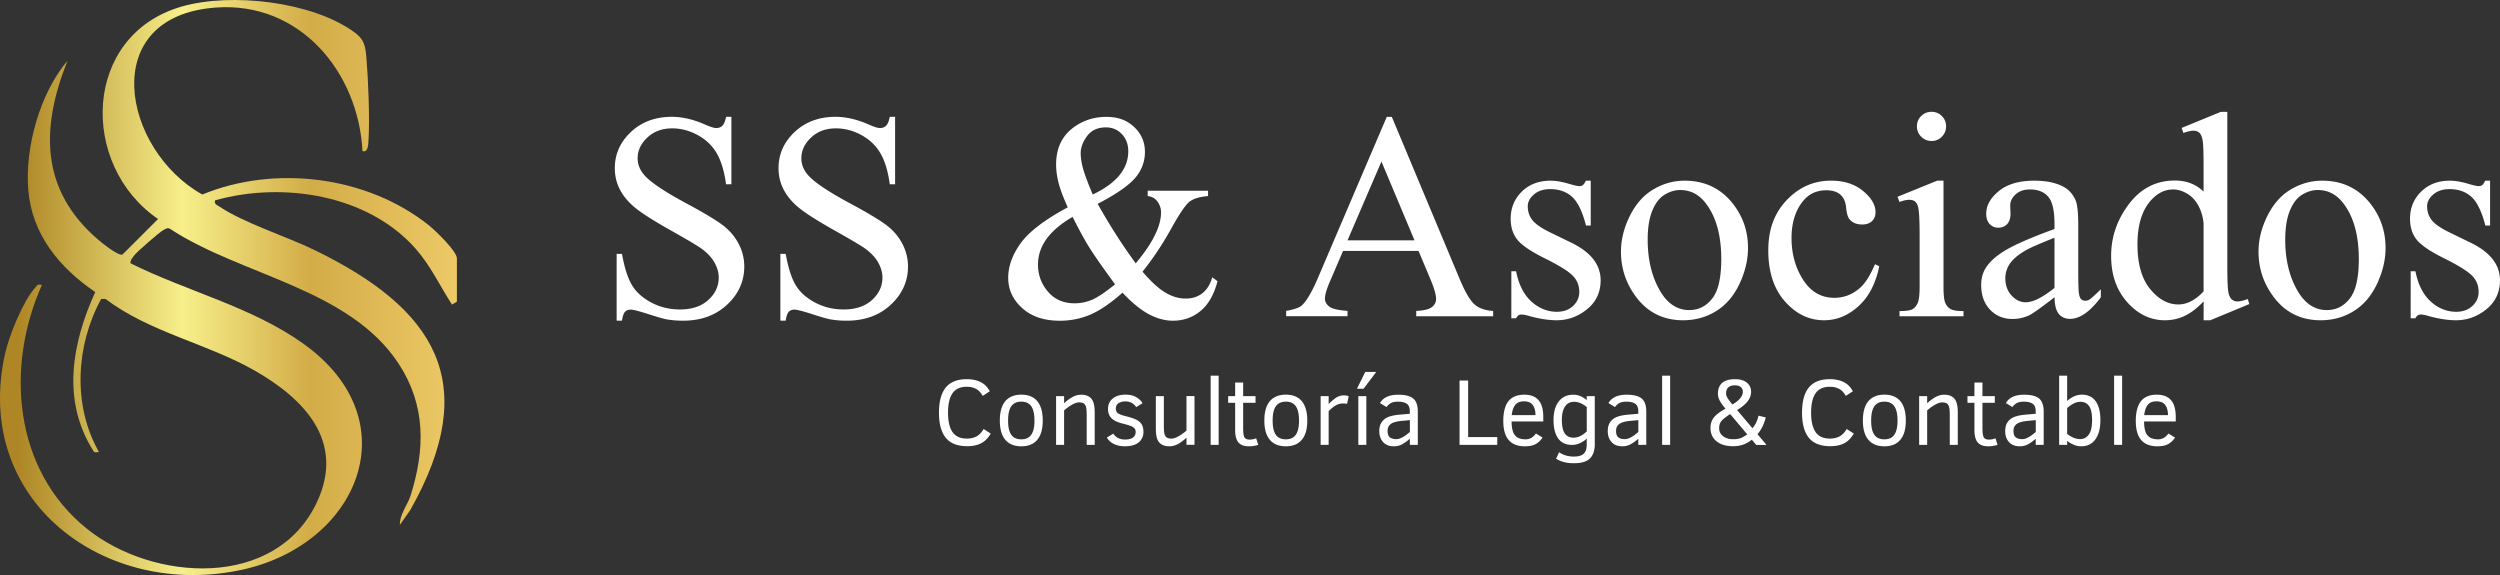
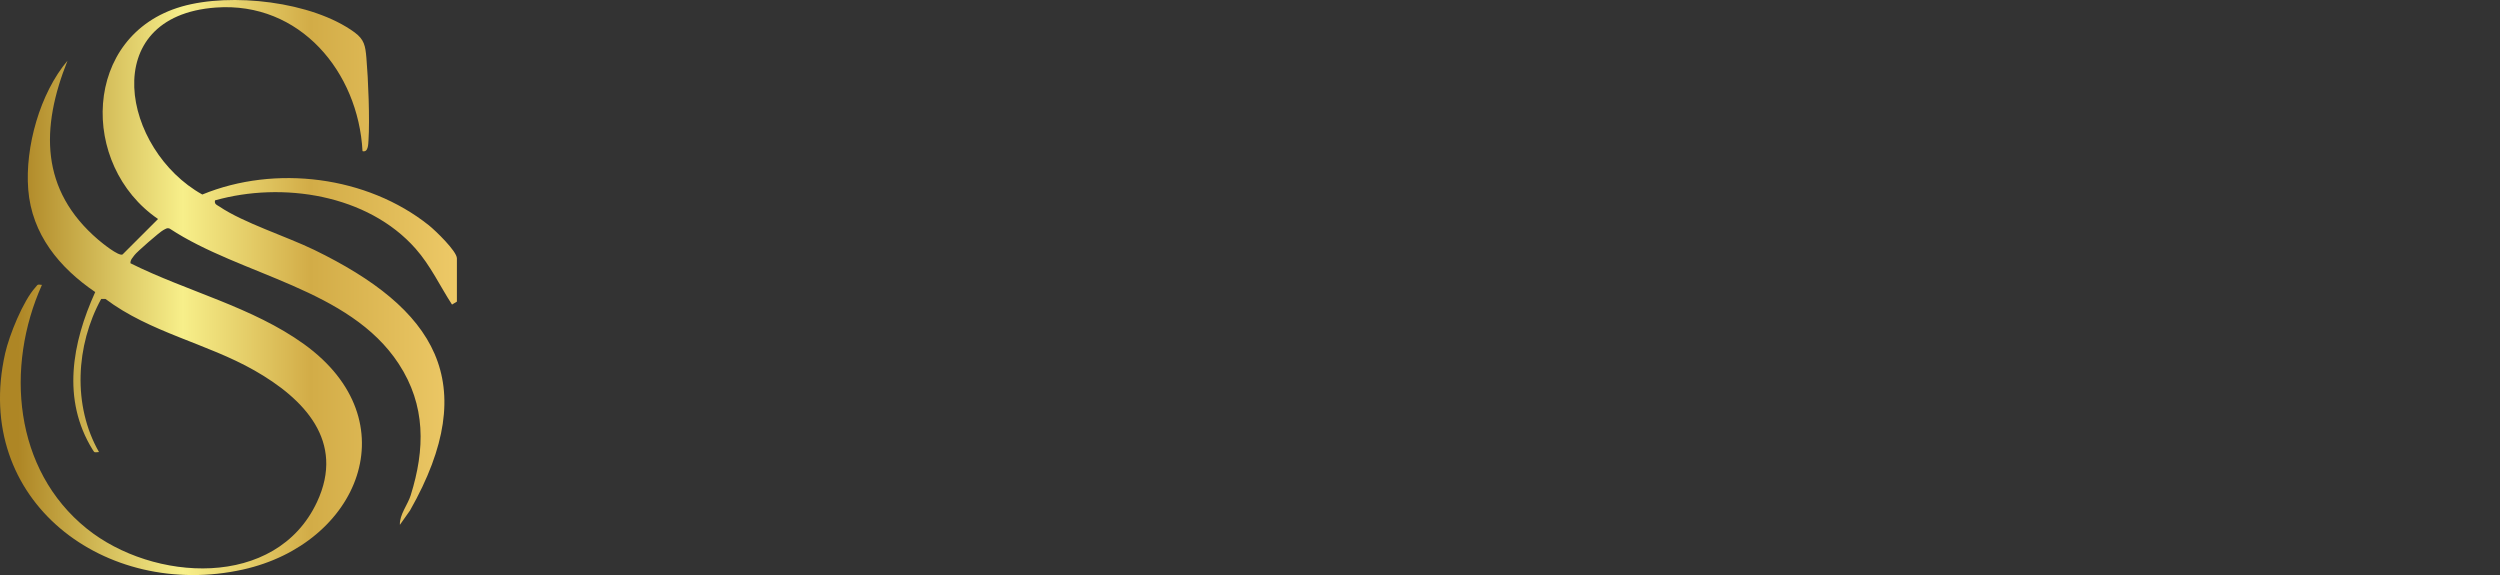
<svg xmlns="http://www.w3.org/2000/svg" id="Capa_1" data-name="Capa 1" viewBox="0 0 849.15 195.32">
  <rect x="0" y="0" width="849.15" height="195.32" fill="#333333" stroke="none" />
  <defs>
    <linearGradient id="Degradado_sin_nombre_50" x1="0" x2="155.19" y1="97.66" y2="97.66" data-name="Degradado sin nombre 50" gradientUnits="userSpaceOnUse">
      <stop offset=".04" stop-color="#ae8625" />
      <stop offset=".4" stop-color="#f7ef8a" />
      <stop offset=".68" stop-color="#d2ac47" />
      <stop offset="1" stop-color="#edc967" />
    </linearGradient>
    <style>.cls-1{fill:#fff}</style>
  </defs>
  <path d="m155.19 102.45-1.66 1c-4.1-6.31-7.29-13.25-12.39-19.01-16.26-18.4-45.24-22.84-68.11-16.38-.29 1.37.68 1.55 1.54 2.13 8.14 5.5 22.77 10.13 32.1 14.66 40.86 19.85 57.42 44.8 32.6 88.53l-3.45 4.89c-.13-3.52 2.66-6.81 3.67-10.02 4.92-15.7 5.17-30.57-4.07-44.69-16.78-25.63-53.55-29.94-77.74-45.88-.92-.44-1.49.13-2.23.49-1.12.54-9.05 7.46-9.75 8.46-.6.86-1.48 1.61-1.39 2.79 19.21 9.59 41.42 14.82 59 27.51 36.08 26.04 18.44 67.8-20.78 76.52-46.65 10.36-92.1-23.27-80.78-73.44 1.39-6.16 6.08-17.79 10.29-22.42.81-.89.54-1.07 2.2-.82-12.49 27.88-9.58 62.81 15.23 82.79 22.44 18.07 64.27 20.77 78.21-9.06 9.63-20.61-4.4-35.09-21.28-44.69-16.3-9.26-35.42-12.87-50.57-24.26l-1.46-.02c-8.62 15.73-9.78 36.22-.75 52.01-1.55.09-1.43.39-2.18-.83-10.53-17.03-6.93-36.25.9-53.51-12.16-8.27-21.55-19.6-22.75-34.84-1.14-14.45 4.02-32.73 13.34-43.74-9.14 22.87-9.27 43.92 10.38 60.76 1.33 1.14 6.97 5.73 8.31 5.06l12.06-12.05c-26.79-18.3-25.71-62.43 7.98-72.15 16.8-4.85 44.38-1.76 58.75 8.74 3.35 2.45 3.68 4.62 4.04 8.65.63 7.2 1.18 20.98.71 28.07-.09 1.32-.08 4.17-2.03 3.64C121.71 24.44 101.86.5 73.34 2.56c-40.7 2.94-31.71 48.45-4.62 63.51 24.78-10.18 55.93-6.29 76.95 10.46 2.17 1.73 9.52 8.79 9.52 11.23v14.7Z" style="fill:url(#Degradado_sin_nombre_50)" />
-   <path d="M248.42 39.69v22.9h-1.81c-.59-4.39-1.64-7.89-3.15-10.5-1.51-2.6-3.67-4.67-6.47-6.2-2.8-1.53-5.7-2.29-8.69-2.29-3.39 0-6.19 1.03-8.4 3.1-2.21 2.07-3.32 4.42-3.32 7.06 0 2.02.7 3.86 2.1 5.52 2.02 2.44 6.82 5.7 14.4 9.77 6.18 3.32 10.41 5.87 12.67 7.64 2.26 1.77 4 3.87 5.22 6.27 1.22 2.41 1.83 4.93 1.83 7.57 0 5.01-1.95 9.33-5.83 12.96-3.89 3.63-8.9 5.44-15.01 5.44-1.92 0-3.73-.15-5.42-.44-1.01-.16-3.1-.76-6.27-1.78s-5.18-1.54-6.03-1.54-1.46.24-1.93.73-.82 1.5-1.05 3.03h-1.81V86.22h1.81c.85 4.75 1.99 8.31 3.42 10.67 1.43 2.36 3.62 4.32 6.57 5.88 2.95 1.56 6.18 2.34 9.69 2.34 4.07 0 7.28-1.07 9.64-3.22 2.36-2.15 3.54-4.69 3.54-7.62 0-1.63-.45-3.27-1.34-4.93-.9-1.66-2.29-3.21-4.17-4.64-1.27-.98-4.74-3.05-10.4-6.23s-9.69-5.7-12.08-7.59c-2.39-1.89-4.21-3.97-5.44-6.25-1.24-2.28-1.86-4.79-1.86-7.52 0-4.75 1.82-8.85 5.47-12.28 3.65-3.43 8.28-5.15 13.92-5.15 3.52 0 7.24.86 11.18 2.59 1.82.81 3.11 1.22 3.86 1.22.85 0 1.54-.25 2.08-.76.54-.5.97-1.52 1.29-3.05h1.81ZM304.03 39.69v22.9h-1.81c-.59-4.39-1.64-7.89-3.15-10.5-1.51-2.6-3.67-4.67-6.47-6.2-2.8-1.53-5.7-2.29-8.69-2.29-3.39 0-6.19 1.03-8.4 3.1-2.21 2.07-3.32 4.42-3.32 7.06 0 2.02.7 3.86 2.1 5.52 2.02 2.44 6.82 5.7 14.4 9.77 6.18 3.32 10.41 5.87 12.67 7.64 2.26 1.77 4 3.87 5.22 6.27 1.22 2.41 1.83 4.93 1.83 7.57 0 5.01-1.95 9.33-5.83 12.96-3.89 3.63-8.9 5.44-15.01 5.44-1.92 0-3.73-.15-5.42-.44-1.01-.16-3.1-.76-6.27-1.78s-5.18-1.54-6.03-1.54-1.46.24-1.93.73-.82 1.5-1.05 3.03h-1.81V86.22h1.81c.85 4.75 1.99 8.31 3.42 10.67 1.43 2.36 3.62 4.32 6.57 5.88 2.95 1.56 6.18 2.34 9.69 2.34 4.07 0 7.28-1.07 9.64-3.22 2.36-2.15 3.54-4.69 3.54-7.62 0-1.63-.45-3.27-1.34-4.93-.9-1.66-2.29-3.21-4.17-4.64-1.27-.98-4.74-3.05-10.4-6.23s-9.69-5.7-12.08-7.59c-2.39-1.89-4.21-3.97-5.44-6.25-1.24-2.28-1.86-4.79-1.86-7.52 0-4.75 1.82-8.85 5.47-12.28 3.65-3.43 8.28-5.15 13.92-5.15 3.52 0 7.24.86 11.18 2.59 1.82.81 3.11 1.22 3.86 1.22.85 0 1.54-.25 2.08-.76.54-.5.97-1.52 1.29-3.05h1.81ZM389.82 64.79h20.51v1.81c-2.83.23-4.92.85-6.27 1.88-1.35 1.03-3.46 4.13-6.32 9.3-2.87 5.18-6.09 10.01-9.67 14.5 2.9 3.39 5.48 5.75 7.76 7.1 2.28 1.35 4.57 2.03 6.88 2.03s4.15-.61 5.71-1.83 2.67-3.02 3.32-5.4l1.81 1.32c-1.21 4.59-3.14 7.98-5.81 10.16-2.67 2.18-5.78 3.27-9.33 3.27-2.67 0-5.38-.72-8.13-2.17-2.75-1.45-5.75-3.9-9.01-7.35-4.04 3.58-7.67 6.06-10.91 7.45-3.24 1.38-6.7 2.08-10.38 2.08-5.37 0-9.64-1.43-12.79-4.3-3.16-2.86-4.74-6.28-4.74-10.25s1.42-7.87 4.25-11.79c2.83-3.92 8.15-7.98 15.97-12.18-1.53-3.39-2.57-6.16-3.12-8.33-.55-2.16-.83-4.24-.83-6.23 0-5.57 2.05-9.81 6.15-12.74 3.19-2.28 6.82-3.42 10.89-3.42s7.03 1.15 9.47 3.44 3.66 5.12 3.66 8.47-1.18 6.48-3.54 9.08c-2.36 2.6-6.54 5.45-12.52 8.54 4.13 7.36 8.45 14.1 12.94 20.21 5.73-6.84 8.59-12.6 8.59-17.29 0-1.5-.49-2.83-1.46-4-.72-.88-1.74-1.4-3.08-1.56v-1.81Zm-11.08 31.78c-4.3-5.86-7.28-10.14-8.94-12.84-1.66-2.7-3.48-6.05-5.47-10.06-3.91 2.25-6.84 4.72-8.81 7.42-1.97 2.7-2.95 5.63-2.95 8.79 0 3.48 1.12 6.54 3.37 9.18s5.27 3.96 9.08 3.96c2.05 0 4.03-.41 5.93-1.22 1.9-.81 4.5-2.56 7.79-5.22Zm-7.57-30.51c4.04-1.92 7.06-4.1 9.06-6.54s3-5.16 3-8.15c0-2.34-.72-4.28-2.17-5.81-1.45-1.53-3.25-2.29-5.4-2.29-2.83 0-4.97.98-6.42 2.95-1.45 1.97-2.17 3.9-2.17 5.79 0 1.6.28 3.38.83 5.35.55 1.97 1.64 4.88 3.27 8.72ZM481.81 85.24h-25.63l-4.49 10.45c-1.11 2.57-1.66 4.49-1.66 5.76 0 1.01.48 1.9 1.44 2.66.96.77 3.04 1.26 6.23 1.49v1.81h-20.85v-1.81c2.77-.49 4.56-1.12 5.37-1.9 1.66-1.56 3.5-4.74 5.52-9.52l23.29-54.49h1.71l23.05 55.08c1.86 4.43 3.54 7.3 5.05 8.62s3.62 2.06 6.32 2.22v1.81h-26.12v-1.81c2.64-.13 4.42-.57 5.35-1.32.93-.75 1.39-1.66 1.39-2.73 0-1.43-.65-3.69-1.95-6.79l-4-9.52Zm-1.36-3.61-11.23-26.76-11.52 26.76h22.75ZM540.31 61.37V76.6h-1.61c-1.24-4.79-2.82-8.04-4.76-9.77-1.94-1.73-4.4-2.59-7.4-2.59-2.28 0-4.12.6-5.52 1.81-1.4 1.2-2.1 2.54-2.1 4 0 1.82.52 3.39 1.56 4.69 1.01 1.33 3.06 2.75 6.15 4.25l7.13 3.47c6.61 3.22 9.91 7.47 9.91 12.74 0 4.07-1.54 7.35-4.61 9.84s-6.52 3.74-10.33 3.74c-2.73 0-5.86-.49-9.38-1.46-1.07-.33-1.95-.49-2.64-.49-.75 0-1.33.42-1.76 1.27h-1.61V92.13h1.61c.91 4.56 2.65 7.99 5.22 10.3 2.57 2.31 5.45 3.47 8.64 3.47 2.25 0 4.08-.66 5.49-1.98s2.12-2.91 2.12-4.76c0-2.25-.79-4.13-2.37-5.66-1.58-1.53-4.73-3.47-9.45-5.81-4.72-2.34-7.81-4.46-9.28-6.35-1.46-1.86-2.2-4.2-2.2-7.03 0-3.68 1.26-6.75 3.78-9.23 2.52-2.47 5.79-3.71 9.79-3.71 1.76 0 3.89.37 6.4 1.12 1.66.49 2.77.73 3.32.73.52 0 .93-.11 1.22-.34.29-.23.63-.73 1.03-1.51h1.61ZM572.2 61.37c6.77 0 12.21 2.57 16.31 7.71 3.48 4.39 5.22 9.44 5.22 15.14 0 4-.96 8.06-2.88 12.16s-4.57 7.19-7.93 9.28-7.12 3.12-11.25 3.12c-6.74 0-12.09-2.69-16.06-8.06-3.35-4.52-5.03-9.6-5.03-15.23 0-4.1 1.02-8.18 3.05-12.23 2.03-4.05 4.71-7.05 8.03-8.98 3.32-1.94 6.84-2.91 10.55-2.91Zm-1.52 3.17c-1.73 0-3.46.51-5.2 1.54-1.74 1.03-3.15 2.82-4.22 5.4-1.07 2.57-1.61 5.88-1.61 9.91 0 6.51 1.29 12.13 3.88 16.85 2.59 4.72 6 7.08 10.23 7.08 3.16 0 5.76-1.3 7.81-3.91 2.05-2.6 3.08-7.08 3.08-13.43 0-7.94-1.71-14.19-5.13-18.75-2.31-3.12-5.26-4.69-8.84-4.69ZM638.31 90.42c-1.21 5.89-3.56 10.42-7.08 13.6s-7.41 4.76-11.67 4.76c-5.08 0-9.51-2.13-13.28-6.4-3.78-4.26-5.66-10.03-5.66-17.29s2.09-12.74 6.27-17.14c4.18-4.39 9.2-6.59 15.06-6.59 4.39 0 8.01 1.16 10.84 3.49s4.25 4.74 4.25 7.25c0 1.24-.4 2.24-1.2 3-.8.77-1.91 1.15-3.34 1.15-1.92 0-3.37-.62-4.35-1.86-.55-.68-.92-1.99-1.1-3.91-.18-1.92-.84-3.39-1.98-4.39-1.14-.98-2.72-1.46-4.74-1.46-3.26 0-5.88 1.2-7.86 3.61-2.64 3.19-3.96 7.41-3.96 12.65s1.31 10.05 3.93 14.14 6.16 6.13 10.62 6.13c3.19 0 6.05-1.09 8.59-3.27 1.79-1.5 3.53-4.22 5.22-8.15l1.42.68ZM660.13 61.37v35.94c0 2.8.2 4.66.61 5.59.41.93 1.01 1.62 1.81 2.08.8.46 2.25.68 4.37.68v1.76h-21.73v-1.76c2.18 0 3.65-.21 4.39-.63.75-.42 1.34-1.12 1.78-2.1s.66-2.85.66-5.62V80.07c0-4.85-.15-7.99-.44-9.42-.23-1.04-.59-1.77-1.07-2.17-.49-.41-1.16-.61-2-.61-.91 0-2.02.24-3.32.73l-.68-1.76 13.48-5.47h2.15Zm-4.05-23.39c1.37 0 2.53.48 3.49 1.44.96.96 1.44 2.12 1.44 3.49s-.48 2.54-1.44 3.52-2.12 1.46-3.49 1.46-2.54-.49-3.52-1.46-1.46-2.15-1.46-3.52.48-2.53 1.44-3.49c.96-.96 2.14-1.44 3.54-1.44ZM697.83 100.97c-4.59 3.55-7.47 5.6-8.64 6.15-1.76.81-3.63 1.22-5.62 1.22-3.09 0-5.64-1.06-7.64-3.17-2-2.12-3-4.9-3-8.35 0-2.18.49-4.07 1.46-5.66 1.33-2.21 3.65-4.3 6.96-6.25 3.3-1.95 8.8-4.33 16.48-7.13v-1.76c0-4.46-.71-7.52-2.12-9.18s-3.48-2.49-6.18-2.49c-2.05 0-3.68.55-4.88 1.66-1.24 1.11-1.86 2.38-1.86 3.81l.1 2.83c0 1.5-.38 2.65-1.15 3.47-.77.81-1.77 1.22-3 1.22s-2.19-.42-2.95-1.27c-.77-.85-1.15-2-1.15-3.47 0-2.8 1.43-5.37 4.3-7.71 2.86-2.34 6.88-3.52 12.06-3.52 3.97 0 7.23.67 9.77 2 1.92 1.01 3.34 2.59 4.25 4.74.59 1.4.88 4.26.88 8.59v15.19c0 4.26.08 6.88.24 7.84.16.96.43 1.6.81 1.93.37.33.81.49 1.29.49.52 0 .98-.11 1.37-.34.68-.42 2-1.61 3.96-3.56v2.73c-3.65 4.88-7.13 7.32-10.45 7.32-1.6 0-2.87-.55-3.81-1.66-.94-1.11-1.43-2.99-1.46-5.66Zm0-3.18V80.75c-4.92 1.95-8.09 3.34-9.52 4.15-2.57 1.43-4.41 2.93-5.52 4.49-1.11 1.56-1.66 3.27-1.66 5.13 0 2.34.7 4.29 2.1 5.83 1.4 1.55 3.01 2.32 4.83 2.32 2.47 0 5.73-1.63 9.77-4.88ZM748.47 102.38c-2.18 2.28-4.31 3.91-6.4 4.91-2.08.99-4.33 1.49-6.74 1.49-4.88 0-9.15-2.04-12.79-6.13-3.65-4.08-5.47-9.33-5.47-15.75s2.02-12.28 6.05-17.6c4.04-5.32 9.23-7.98 15.58-7.98 3.94 0 7.19 1.25 9.77 3.76v-8.25c0-5.11-.12-8.25-.37-9.42s-.63-1.97-1.15-2.39c-.52-.42-1.17-.63-1.95-.63-.85 0-1.97.26-3.37.78l-.63-1.71 13.33-5.47h2.2V89.7c0 5.24.12 8.44.37 9.59.24 1.16.63 1.96 1.17 2.42.54.46 1.16.68 1.88.68.88 0 2.05-.28 3.52-.83l.54 1.71-13.28 5.52h-2.25v-6.4Zm0-3.41V75.92c-.2-2.21-.78-4.23-1.76-6.05-.98-1.82-2.27-3.2-3.88-4.13s-3.18-1.39-4.71-1.39c-2.87 0-5.42 1.29-7.67 3.86-2.96 3.39-4.44 8.33-4.44 14.84s1.43 11.61 4.3 15.11c2.86 3.5 6.05 5.25 9.57 5.25 2.96 0 5.83-1.48 8.59-4.44ZM788.75 61.37c6.77 0 12.21 2.57 16.31 7.71 3.48 4.39 5.22 9.44 5.22 15.14 0 4-.96 8.06-2.88 12.16s-4.57 7.19-7.93 9.28-7.12 3.12-11.25 3.12c-6.74 0-12.09-2.69-16.06-8.06-3.35-4.52-5.03-9.6-5.03-15.23 0-4.1 1.02-8.18 3.05-12.23 2.03-4.05 4.71-7.05 8.03-8.98 3.32-1.94 6.84-2.91 10.55-2.91Zm-1.52 3.17c-1.73 0-3.46.51-5.2 1.54-1.74 1.03-3.15 2.82-4.22 5.4-1.07 2.57-1.61 5.88-1.61 9.91 0 6.51 1.29 12.13 3.88 16.85 2.59 4.72 6 7.08 10.23 7.08 3.16 0 5.76-1.3 7.81-3.91 2.05-2.6 3.08-7.08 3.08-13.43 0-7.94-1.71-14.19-5.13-18.75-2.31-3.12-5.26-4.69-8.84-4.69ZM845.78 61.37V76.6h-1.61c-1.24-4.79-2.82-8.04-4.76-9.77-1.94-1.73-4.4-2.59-7.4-2.59-2.28 0-4.12.6-5.52 1.81-1.4 1.2-2.1 2.54-2.1 4 0 1.82.52 3.39 1.56 4.69 1.01 1.33 3.06 2.75 6.15 4.25l7.13 3.47c6.61 3.22 9.91 7.47 9.91 12.74 0 4.07-1.54 7.35-4.61 9.84s-6.52 3.74-10.33 3.74c-2.73 0-5.86-.49-9.38-1.46-1.07-.33-1.95-.49-2.64-.49-.75 0-1.33.42-1.76 1.27h-1.61V92.13h1.61c.91 4.56 2.65 7.99 5.22 10.3 2.57 2.31 5.45 3.47 8.64 3.47 2.25 0 4.08-.66 5.49-1.98s2.12-2.91 2.12-4.76c0-2.25-.79-4.13-2.37-5.66-1.58-1.53-4.73-3.47-9.45-5.81-4.72-2.34-7.81-4.46-9.28-6.35-1.46-1.86-2.2-4.2-2.2-7.03 0-3.68 1.26-6.75 3.78-9.23 2.52-2.47 5.79-3.71 9.79-3.71 1.76 0 3.89.37 6.4 1.12 1.66.49 2.77.73 3.32.73.52 0 .93-.11 1.22-.34.29-.23.63-.73 1.03-1.51h1.61ZM336.52 147.28c-.69 1.12-1.4 1.96-2.12 2.53-.72.57-1.56 1.01-2.52 1.3-.96.29-2.08.44-3.38.44-3.27 0-5.69-.94-7.24-2.83-1.55-1.89-2.33-4.74-2.33-8.55s.77-6.65 2.31-8.54c1.54-1.89 3.92-2.84 7.13-2.84 1.27 0 2.41.16 3.41.47 1 .32 1.85.75 2.53 1.3.69.55 1.32 1.33 1.89 2.33l-2.4 1.58c-.46-.78-.93-1.37-1.4-1.78s-1.04-.73-1.71-.96c-.66-.24-1.44-.36-2.32-.36-2.19 0-3.8.73-4.82 2.19-1.03 1.46-1.54 3.66-1.54 6.61s.51 5.1 1.52 6.58 2.64 2.22 4.88 2.22c1.24 0 2.32-.24 3.24-.73.92-.49 1.74-1.33 2.46-2.53l2.42 1.58ZM354.18 142.86c0 2.87-.62 5.05-1.86 6.52-1.24 1.47-3.04 2.21-5.41 2.21s-4.18-.73-5.43-2.19-1.88-3.64-1.88-6.55.63-5.16 1.89-6.62c1.26-1.45 3.07-2.18 5.42-2.18s4.18.74 5.42 2.22c1.23 1.48 1.85 3.67 1.85 6.58Zm-2.82 0c0-2.25-.37-3.89-1.11-4.91-.74-1.02-1.86-1.53-3.34-1.53s-2.66.51-3.39 1.54c-.74 1.03-1.11 2.66-1.11 4.9s.36 3.76 1.07 4.8c.71 1.04 1.86 1.56 3.43 1.56s2.62-.52 3.36-1.55c.73-1.03 1.1-2.64 1.1-4.82ZM369.11 151.1v-9.76c0-1.58-.08-2.63-.24-3.16-.16-.53-.42-.91-.77-1.14-.36-.24-.88-.36-1.56-.36s-1.51.26-2.43.79c-.93.53-1.82 1.17-2.68 1.93v11.7h-2.72v-16.56h2.72V137c.77-.77 1.66-1.45 2.68-2.04 1.02-.59 2.05-.89 3.08-.89 1.6 0 2.77.46 3.52 1.37.75.91 1.12 2.45 1.12 4.62v11.05h-2.72ZM388.39 146.63c0 1.55-.55 2.76-1.64 3.64-1.09.88-2.65 1.32-4.67 1.32-1.38 0-2.62-.26-3.71-.78-1.1-.52-1.89-1.26-2.4-2.2l2.18-1.33c.83 1.34 2.17 2.01 4.01 2.01 1.2 0 2.1-.23 2.69-.69.59-.46.89-1.08.89-1.86 0-.46-.1-.84-.32-1.13-.21-.29-.54-.54-.98-.76s-1.35-.51-2.72-.88c-1.97-.45-3.36-1.08-4.16-1.88-.8-.8-1.21-1.86-1.21-3.19 0-1.46.53-2.64 1.58-3.52 1.05-.88 2.51-1.33 4.37-1.33 1.44 0 2.65.28 3.63.85s1.69 1.25 2.15 2.05l-2.16 1.33c-.86-1.29-2.09-1.94-3.68-1.94-.91 0-1.67.2-2.3.6-.63.4-.94 1.02-.94 1.86 0 .75.27 1.29.82 1.63.55.34 1.4.65 2.57.93 1.87.48 3.17.94 3.88 1.36.72.42 1.24.94 1.59 1.56.34.62.51 1.4.51 2.34ZM403 151.1v-2.46c-.84.84-1.77 1.55-2.78 2.11-1.01.56-2 .84-2.97.84-1.11 0-2-.21-2.69-.62-.69-.42-1.19-1.04-1.5-1.88-.31-.84-.47-2-.47-3.48v-11.07h2.72v9.77c0 1.58.08 2.63.24 3.16.16.53.42.91.78 1.14.36.24.88.36 1.56.36s1.49-.27 2.42-.8c.93-.53 1.82-1.17 2.69-1.92v-11.72h2.72v16.56H403ZM411.21 151.1v-23.51h2.72v23.51h-2.72ZM427.38 151.1c-1.05.33-2.1.49-3.13.49-1.68 0-2.89-.44-3.62-1.33-.73-.88-1.1-2.27-1.1-4.17v-9.28h-2.37v-2.27h2.37v-4.61h2.72v4.61h4.2v2.27h-4.2v8.76c0 1.34.13 2.29.4 2.87.27.58.87.87 1.79.87.8 0 1.54-.15 2.23-.44l.71 2.23ZM444.03 142.86c0 2.87-.62 5.05-1.86 6.52-1.24 1.47-3.04 2.21-5.41 2.21s-4.18-.73-5.43-2.19-1.88-3.64-1.88-6.55.63-5.16 1.89-6.62c1.26-1.45 3.07-2.18 5.42-2.18s4.18.74 5.42 2.22c1.23 1.48 1.85 3.67 1.85 6.58Zm-2.81 0c0-2.25-.37-3.89-1.11-4.91-.74-1.02-1.86-1.53-3.34-1.53s-2.66.51-3.39 1.54c-.74 1.03-1.11 2.66-1.11 4.9s.36 3.76 1.07 4.8c.71 1.04 1.86 1.56 3.43 1.56s2.62-.52 3.36-1.55c.73-1.03 1.1-2.64 1.1-4.82ZM457.52 137.22c-.3-.13-.72-.19-1.26-.19-.81 0-1.59.19-2.34.56-.75.37-1.63 1.06-2.63 2.06v11.45h-2.72v-16.56h2.72v2.68c.76-.77 1.56-1.45 2.39-2.04a4.75 4.75 0 0 1 2.79-.89c.68 0 1.23.11 1.64.33l-.58 2.61ZM463.15 132.03h-2.24l2.81-5.7h3.73l-4.29 5.7Zm-1.78 19.07v-16.56h2.72v16.56h-2.72ZM478.87 151.1v-2.07c-.84.74-1.69 1.35-2.54 1.83-.85.48-1.82.73-2.89.73-1.58 0-2.8-.48-3.66-1.44-.86-.96-1.29-2.2-1.29-3.7 0-1.14.22-2.08.67-2.83.45-.75 1.09-1.35 1.94-1.78.85-.44 2.08-.75 3.69-.94l4.07-.36v-.81c0-1.27-.36-2.14-1.07-2.61-.71-.46-1.69-.69-2.95-.69-1.12 0-1.98.19-2.58.58-.61.39-1.04.81-1.3 1.26l-2.23-1.36c.51-.92 1.28-1.62 2.31-2.11 1.04-.49 2.32-.73 3.86-.73 2.38 0 4.08.43 5.12 1.29 1.03.86 1.55 2.36 1.55 4.48v11.26h-2.72Zm0-8.4-2.65.25c-1.8.16-3.07.51-3.8 1.05-.74.54-1.11 1.33-1.11 2.38s.25 1.7.74 2.13c.49.43 1.24.65 2.23.65.41 0 .82-.08 1.22-.23.4-.15.79-.34 1.18-.57.39-.23.77-.48 1.13-.77.36-.29.72-.57 1.07-.84v-4.04ZM495.75 151.1v-21.85h2.92v19.2h9.89v2.65h-12.81ZM513.43 143.14c0 2.19.37 3.75 1.12 4.68.75.93 1.95 1.4 3.6 1.4.74 0 1.38-.16 1.94-.47.56-.31 1.09-.81 1.61-1.51l2.24 1.39c-.63.95-1.4 1.68-2.31 2.19-.9.51-2.13.77-3.68.77-2.46 0-4.3-.72-5.52-2.15-1.22-1.43-1.82-3.59-1.82-6.49s.59-5.27 1.78-6.72c1.18-1.45 2.97-2.17 5.36-2.17 2.15 0 3.76.62 4.83 1.86s1.61 3.14 1.61 5.71v1.52h-10.77Zm8.12-2.13c-.02-1.48-.33-2.64-.94-3.46-.61-.82-1.59-1.23-2.95-1.23s-2.27.37-2.91 1.11c-.65.74-1.08 1.93-1.29 3.58h8.08ZM541.69 150.74c0 2.22-.55 3.88-1.65 4.97-1.1 1.09-2.92 1.63-5.47 1.63s-4.44-.52-6.02-1.55l1.01-2.19c1.42.99 3.09 1.48 5.01 1.48 1.55 0 2.67-.32 3.35-.97.69-.65 1.03-1.71 1.03-3.2v-1.94c-.62.6-1.36 1.11-2.23 1.52-.86.41-1.8.62-2.81.62-2.03 0-3.58-.72-4.64-2.17-1.06-1.45-1.59-3.54-1.59-6.28s.59-4.8 1.78-6.32c1.19-1.52 2.82-2.27 4.88-2.27 1.67 0 3.21.61 4.61 1.83v-1.36h2.73v16.2Zm-2.73-12.48c-1.44-1.19-2.86-1.78-4.26-1.78s-2.42.54-3.13 1.61-1.07 2.57-1.07 4.5c0 2.13.33 3.67 1 4.63.66.96 1.65 1.44 2.95 1.44 1.52 0 3.02-.71 4.51-2.13v-8.27ZM556.47 151.1v-2.07c-.84.74-1.69 1.35-2.54 1.83-.85.48-1.82.73-2.89.73-1.58 0-2.8-.48-3.66-1.44-.86-.96-1.29-2.2-1.29-3.7 0-1.14.22-2.08.67-2.83.45-.75 1.09-1.35 1.94-1.78.85-.44 2.08-.75 3.69-.94l4.07-.36v-.81c0-1.27-.36-2.14-1.07-2.61-.71-.46-1.69-.69-2.95-.69-1.12 0-1.98.19-2.58.58-.61.39-1.04.81-1.3 1.26l-2.23-1.36c.51-.92 1.28-1.62 2.31-2.11 1.04-.49 2.32-.73 3.86-.73 2.38 0 4.08.43 5.12 1.29 1.03.86 1.55 2.36 1.55 4.48v11.26h-2.72Zm0-8.4-2.65.25c-1.8.16-3.07.51-3.8 1.05-.74.54-1.11 1.33-1.11 2.38s.25 1.7.74 2.13c.49.43 1.24.65 2.23.65.41 0 .82-.08 1.22-.23.4-.15.79-.34 1.18-.57.39-.23.77-.48 1.13-.77.36-.29.72-.57 1.07-.84v-4.04ZM564.56 151.1v-23.51h2.72v23.51h-2.72ZM596.5 151.1l-1.48-1.75c-1.07.83-2.11 1.41-3.11 1.73-1 .32-2.07.48-3.22.48-2.4 0-4.28-.56-5.65-1.67-1.37-1.12-2.05-2.61-2.05-4.47 0-.94.15-1.75.44-2.44.29-.69.76-1.34 1.4-1.94s1.72-1.36 3.24-2.25c-.72-.82-1.32-1.65-1.82-2.49-.5-.84-.74-1.68-.74-2.53 0-3.32 1.95-4.97 5.86-4.97 1.72 0 3.04.4 3.99 1.19.94.79 1.41 1.81 1.41 3.04s-.38 2.25-1.14 3.25c-.76.99-1.96 1.99-3.62 2.99l5.23 6.19c.97-1.14 1.66-2.56 2.07-4.28l2.46.62c-.66 2.43-1.61 4.32-2.84 5.67l3.09 3.65h-3.52Zm-8.83-10.45c-1.1.72-1.89 1.3-2.39 1.76-.5.46-.85.91-1.05 1.35-.2.44-.3 1.02-.3 1.72 0 1.11.44 2 1.33 2.68.89.68 2.05 1.03 3.48 1.03 1.22 0 2.21-.19 2.97-.58.76-.39 1.34-.75 1.75-1.09l-5.79-6.87Zm4.31-7.6c0-.62-.23-1.14-.68-1.55-.45-.41-1.13-.62-2.04-.62-.99 0-1.73.24-2.23.71s-.75 1.15-.75 2.04c0 .56.21 1.16.65 1.79.43.64.93 1.29 1.48 1.97 1.12-.62 1.99-1.31 2.62-2.06.63-.75.95-1.51.95-2.28ZM629.67 147.28c-.69 1.12-1.4 1.96-2.12 2.53-.72.57-1.56 1.01-2.52 1.3-.96.29-2.08.44-3.38.44-3.27 0-5.69-.94-7.24-2.83-1.55-1.89-2.33-4.74-2.33-8.55s.77-6.65 2.31-8.54 3.92-2.84 7.13-2.84c1.27 0 2.41.16 3.41.47 1 .32 1.85.75 2.53 1.3.69.55 1.32 1.33 1.89 2.33l-2.4 1.58c-.46-.78-.93-1.37-1.4-1.78s-1.04-.73-1.71-.96c-.66-.24-1.44-.36-2.32-.36-2.19 0-3.8.73-4.82 2.19-1.03 1.46-1.54 3.66-1.54 6.61s.51 5.1 1.52 6.58c1.01 1.48 2.64 2.22 4.88 2.22 1.24 0 2.32-.24 3.24-.73.92-.49 1.74-1.33 2.46-2.53l2.42 1.58ZM647.33 142.86c0 2.87-.62 5.05-1.86 6.52-1.24 1.47-3.04 2.21-5.41 2.21s-4.18-.73-5.43-2.19-1.88-3.64-1.88-6.55.63-5.16 1.89-6.62c1.26-1.45 3.07-2.18 5.42-2.18s4.18.74 5.42 2.22c1.23 1.48 1.85 3.67 1.85 6.58Zm-2.82 0c0-2.25-.37-3.89-1.11-4.91-.74-1.02-1.86-1.53-3.34-1.53s-2.66.51-3.39 1.54c-.74 1.03-1.11 2.66-1.11 4.9s.36 3.76 1.07 4.8c.71 1.04 1.86 1.56 3.43 1.56s2.62-.52 3.36-1.55c.73-1.03 1.1-2.64 1.1-4.82ZM662.26 151.1v-9.76c0-1.58-.08-2.63-.24-3.16-.16-.53-.42-.91-.77-1.14-.36-.24-.88-.36-1.56-.36s-1.51.26-2.43.79c-.93.53-1.82 1.17-2.68 1.93v11.7h-2.72v-16.56h2.72V137c.77-.77 1.66-1.45 2.68-2.04 1.02-.59 2.05-.89 3.08-.89 1.6 0 2.77.46 3.52 1.37.75.91 1.12 2.45 1.12 4.62v11.05h-2.72ZM678.49 151.1c-1.05.33-2.1.49-3.13.49-1.68 0-2.89-.44-3.62-1.33-.73-.88-1.1-2.27-1.1-4.17v-9.28h-2.37v-2.27h2.37v-4.61h2.72v4.61h4.2v2.27h-4.2v8.76c0 1.34.13 2.29.4 2.87.27.58.87.87 1.79.87.8 0 1.54-.15 2.23-.44l.71 2.23ZM691.46 151.1v-2.07c-.84.74-1.69 1.35-2.54 1.83-.85.48-1.82.73-2.89.73-1.58 0-2.8-.48-3.66-1.44-.86-.96-1.29-2.2-1.29-3.7 0-1.14.22-2.08.67-2.83.45-.75 1.09-1.35 1.94-1.78.85-.44 2.08-.75 3.69-.94l4.07-.36v-.81c0-1.27-.36-2.14-1.07-2.61-.71-.46-1.69-.69-2.95-.69-1.12 0-1.98.19-2.58.58-.61.39-1.04.81-1.3 1.26l-2.23-1.36c.51-.92 1.28-1.62 2.31-2.11 1.04-.49 2.32-.73 3.86-.73 2.38 0 4.08.43 5.12 1.29 1.03.86 1.55 2.36 1.55 4.48v11.26h-2.72Zm0-8.4-2.65.25c-1.8.16-3.07.51-3.8 1.05-.74.54-1.11 1.33-1.11 2.38s.25 1.7.74 2.13c.49.43 1.24.65 2.23.65.41 0 .82-.08 1.22-.23.4-.15.79-.34 1.18-.57.39-.23.77-.48 1.13-.77.36-.29.72-.57 1.07-.84v-4.04ZM713.42 142.7c0 2.79-.57 4.97-1.71 6.54-1.14 1.57-2.74 2.35-4.79 2.35-.88 0-1.75-.18-2.59-.54-.84-.36-1.57-.79-2.2-1.31v1.36h-2.72v-23.51h2.72v8.61c.62-.6 1.37-1.11 2.24-1.52.87-.41 1.81-.62 2.81-.62 2.04 0 3.59.75 4.65 2.24 1.06 1.5 1.59 3.63 1.59 6.39Zm-2.81.06c0-2.21-.34-3.81-1.01-4.8-.67-.99-1.65-1.48-2.94-1.48-.84 0-1.66.22-2.45.65-.79.43-1.48.93-2.08 1.48v8.76c.6.51 1.29.93 2.08 1.27s1.56.51 2.32.51c1.22 0 2.2-.52 2.95-1.55s1.12-2.65 1.12-4.85ZM718.08 151.1v-23.51h2.72v23.51h-2.72ZM728.26 143.14c0 2.19.37 3.75 1.12 4.68.75.93 1.95 1.4 3.6 1.4.74 0 1.38-.16 1.94-.47.56-.31 1.09-.81 1.61-1.51l2.24 1.39c-.63.95-1.4 1.68-2.31 2.19-.9.51-2.13.77-3.68.77-2.46 0-4.3-.72-5.52-2.15-1.22-1.43-1.82-3.59-1.82-6.49s.59-5.27 1.78-6.72c1.18-1.45 2.97-2.17 5.36-2.17 2.15 0 3.76.62 4.83 1.86 1.07 1.24 1.61 3.14 1.61 5.71v1.52h-10.77Zm8.12-2.13c-.02-1.48-.33-2.64-.94-3.46-.61-.82-1.59-1.23-2.95-1.23s-2.27.37-2.91 1.11c-.65.74-1.08 1.93-1.29 3.58h8.08Z" class="cls-1" />
</svg>